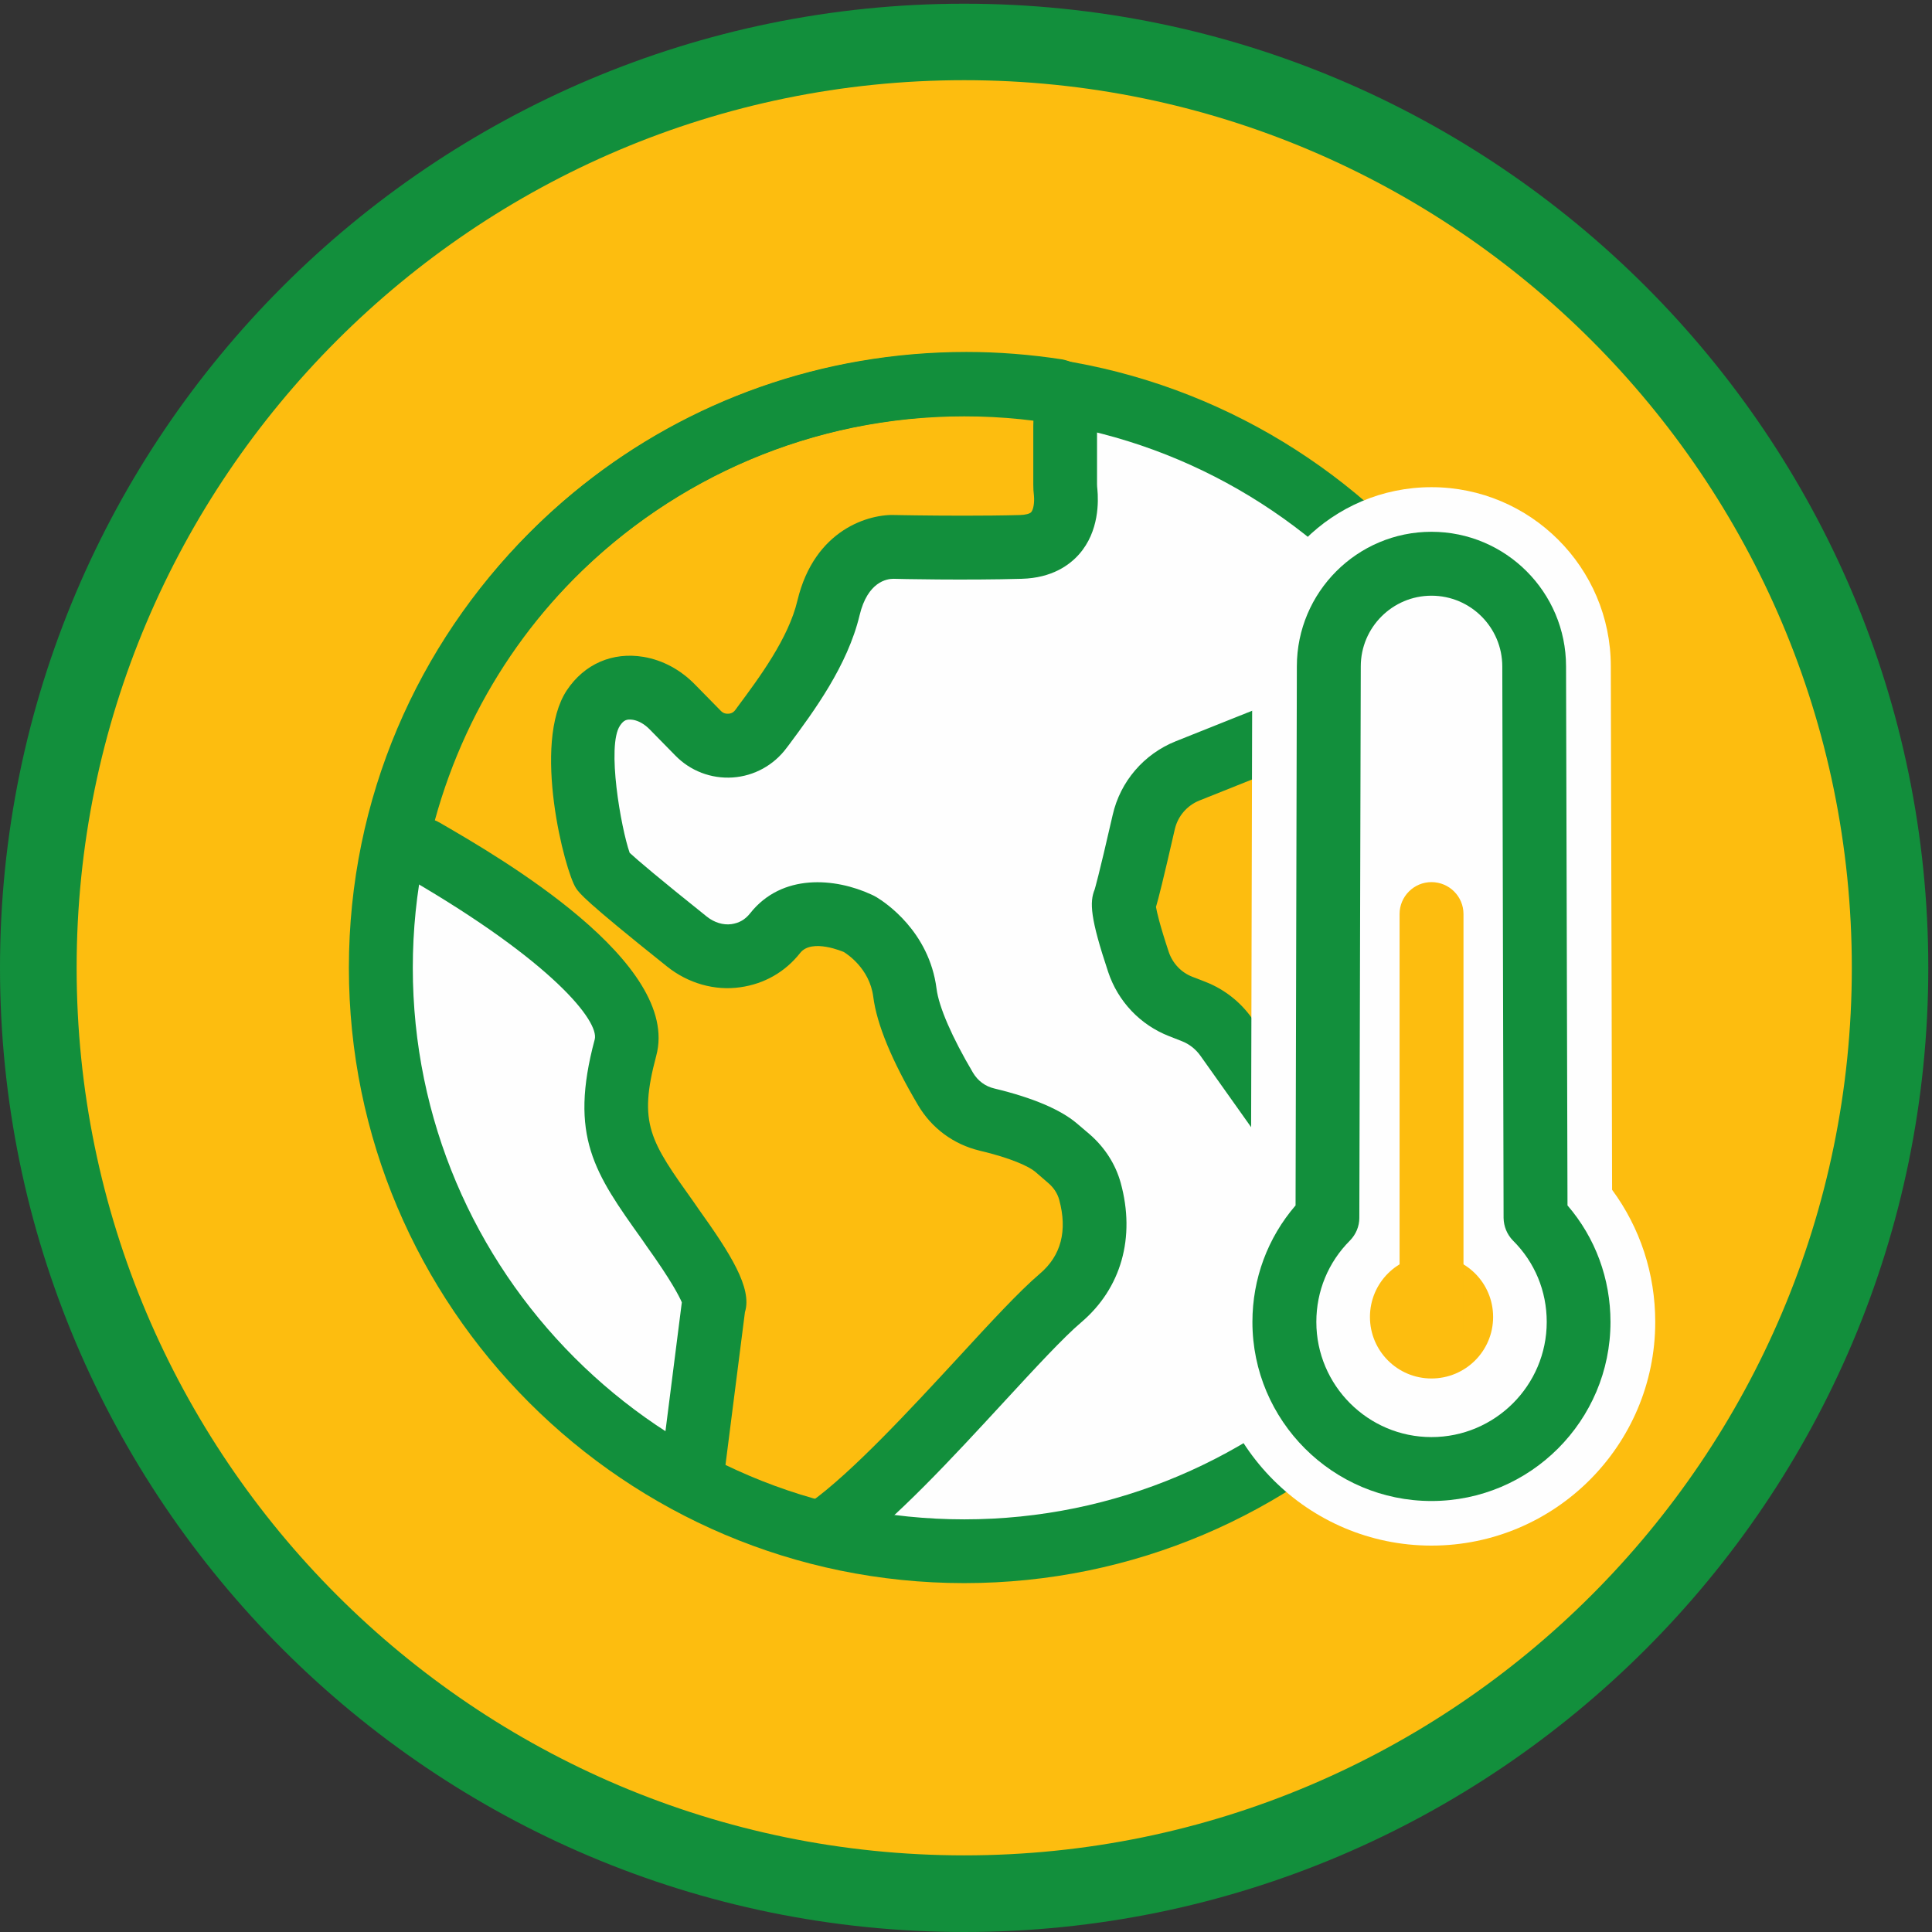
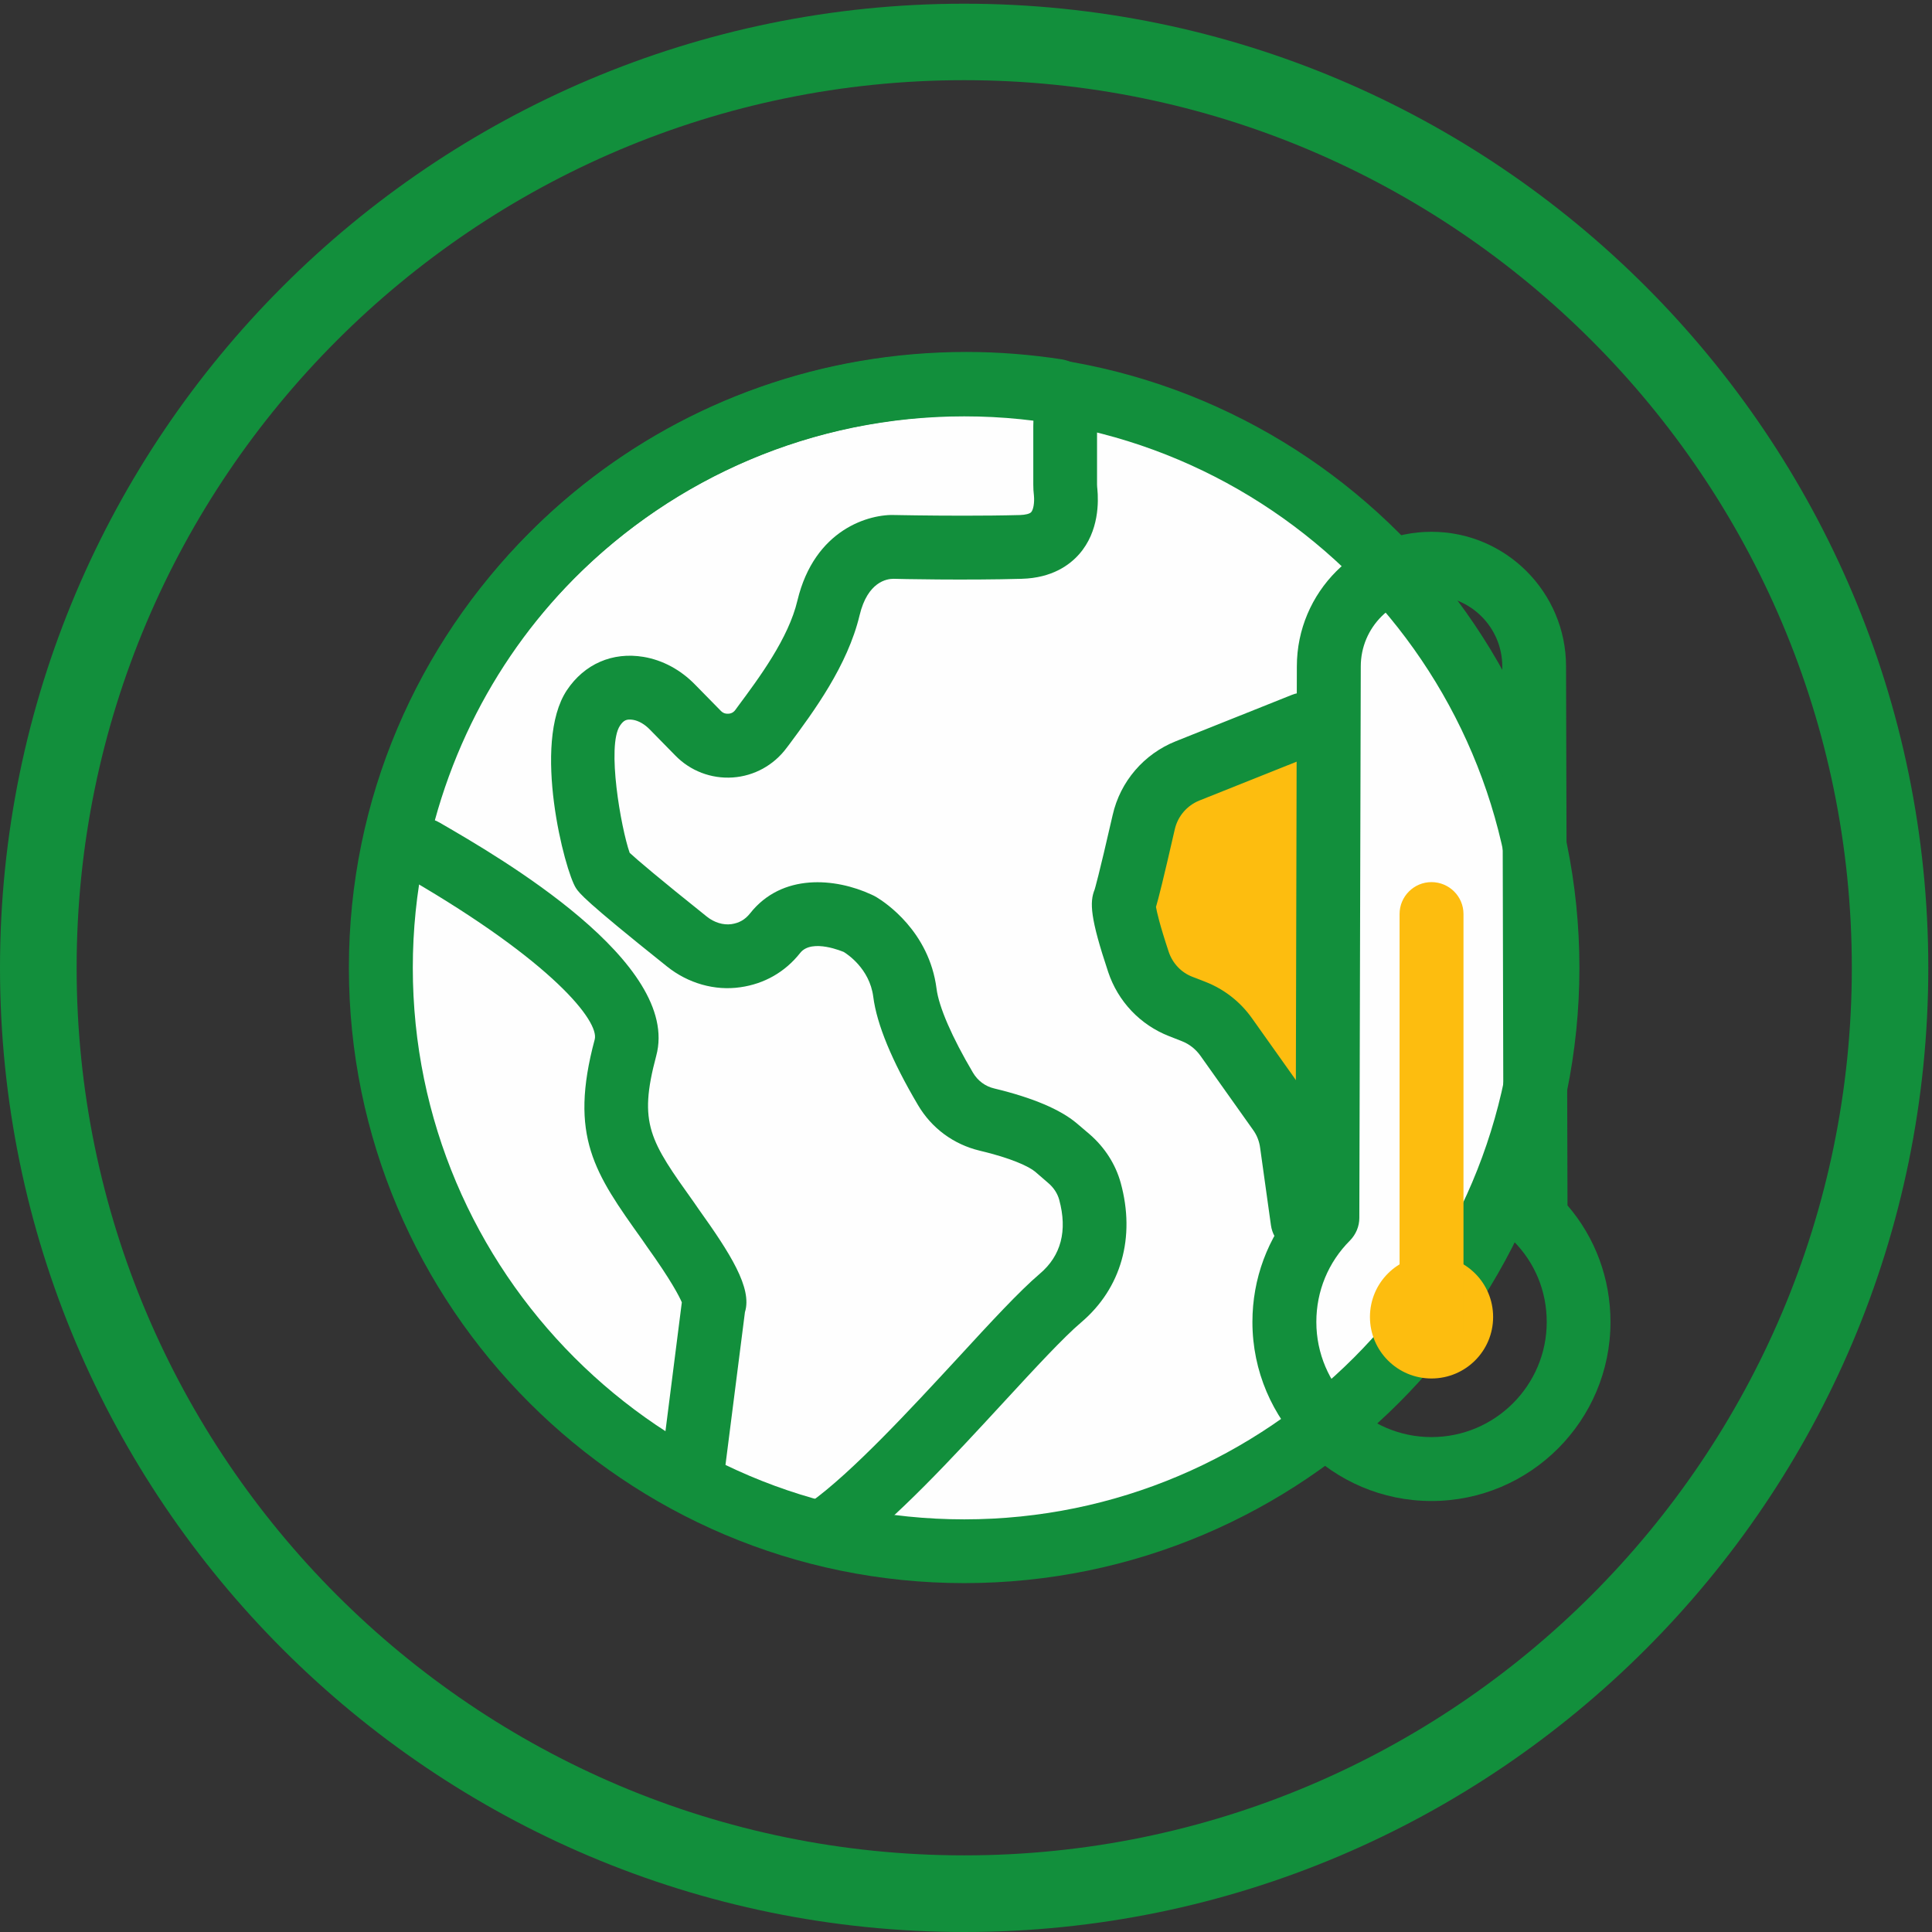
<svg xmlns="http://www.w3.org/2000/svg" version="1.2" viewBox="0 0 1200 1200" width="1200" height="1200">
  <rect x="0" y="0" width="1200" height="1200" fill="#333333" stroke="none" />
  <title>RW Climate Change Icon_CMYK-ai</title>
  <style> .s0 { fill: #fdbd0f } .s1 { fill: #128f3c } .s2 { fill: #fefefe } .s3 { fill: none;stroke: #158a43;stroke-linecap: round;stroke-miterlimit:10;stroke-width: 42.3 } </style>
  <g id="Layer 1">
    <g id="&lt;Group&gt;">
      <g id="&lt;Group&gt;">
-         <path id="&lt;Path&gt;" class="s0" d="m598.9 1176.2c-318.1 0-575.1-257-575.1-575.1 0-318 257-575.1 575.1-575.1 318 0 575.1 257.1 575.1 575.1 0 318.1-257.1 575.1-575.1 575.1z" />
        <path id="&lt;Compound Path&gt;" fill-rule="evenodd" class="s1" d="m598.9 1200c-330.2 0-598.9-268.6-598.9-598.9 0-330.2 268.7-598.8 598.9-598.8 330.2 0 598.8 268.6 598.8 598.8 0 330.3-268.6 598.9-598.8 598.9zm0-1150.2c-304 0-551.3 247.3-551.3 551.3 0 304 247.3 551.3 551.3 551.3 304 0 551.3-247.3 551.3-551.3 0-304-247.3-551.3-551.3-551.3z" />
      </g>
      <path id="&lt;Path&gt;" class="s2" d="m598.9 963.5c-200.4 0-362.4-162-362.4-362.4 0-200.3 162-362.3 362.4-362.3 200.3 0 362.3 162 362.3 362.3 0 200.4-162 362.4-362.3 362.4z" />
      <g id="&lt;Group&gt;">
-         <path id="&lt;Path&gt;" class="s0" d="m514.6 949.4c45.6-32.5 113.9-117.5 144.1-143.2 25.4-21.5 22.8-49.8 18.3-66.2-2.2-7.9-6.8-15-13-20.3l-8.1-6.9c-9.7-8.3-29-14.1-42.8-17.4-10.9-2.6-20.2-9.4-25.9-19.1-9.5-16.1-22.8-41.2-25.2-59.7-3.4-26.6-23.8-40-27.8-42.3-0.4-0.3-0.8-0.5-1.3-0.7-4.8-2.2-34.9-14.9-51.5 6-7.2 9.2-16.2 12.9-24.3 14-10.9 1.6-21.9-1.9-30.4-8.8-16-12.7-49.5-39.8-52.4-44.1-3.8-5.7-21.8-76.8-5.7-101 8.1-12.1 19-13.6 27.8-12.1 8.2 1.3 15.6 5.7 21.3 11.6l15.8 16.2c11.1 11.3 29.7 10.1 39.2-2.6 14.1-19.2 35.2-46.8 41.9-75.2 9.5-39.8 40.8-37.9 40.8-37.9 0 0 44.5 1 78.7 0 29-0.8 28.6-26.3 27.8-33.9-0.2-1.6-0.3-3.2-0.3-4.9v-36.4c0-7.5 2.3-20.3-5.1-21.7-18.3-2.9-37.1-4.4-56.2-4.4-172 0-316 119.9-353.1 280.6-1.4 6.7 10.5 5.9 16.4 9.4 46.7 27 135.1 84.3 124.9 122.3-14.2 53.1-0.9 69.2 29.4 111.9 30.3 42.7 25.6 46.5 25.6 46.5l-13.7 107.8" />
        <path id="&lt;Path&gt;" class="s1" d="m514.6 969.2c-6.2 0-12.3-2.9-16.1-8.3-6.4-8.9-4.3-21.3 4.6-27.6 26-18.6 62.4-58 91.6-89.6 20.6-22.4 38.4-41.7 51.2-52.6 13.2-11.2 17.2-26.7 12-45.9-1.1-4-3.5-7.6-6.8-10.4l-8.1-7c-3.9-3.3-15-8.5-34.5-13.1-16.2-3.9-29.8-13.9-38.3-28.3-16.2-27.4-25.6-50.1-27.8-67.3-2.3-17.8-16.7-26.8-18.3-27.8q0 0 0 0c-0.1 0-19.8-8.7-27.1 0.6-9.4 11.9-22.3 19.2-37.2 21.3-15.8 2.3-32.4-2.4-45.5-12.9-51.6-41.2-54.4-45.5-56.5-48.6-7-10.5-27.6-90.1-5.7-123 10.9-16.3 28.3-23.9 47.6-20.7 11.9 2 23.1 8 32.2 17.4l15.8 16.1c1.7 1.8 3.7 1.9 4.7 1.8 1 0 2.9-0.4 4.3-2.3l1.6-2.2c13.3-17.9 31.5-42.4 37-65.8 10.6-44.3 44.7-54 61.3-53.1-0.1 0 19 0.4 41.8 0.4 11.6 0 24-0.1 35.1-0.4 3.5-0.1 6.1-0.8 7-1.8 1.4-1.6 2.1-6 1.7-10.3-0.3-2.3-0.4-4.6-0.4-6.9v-36.4q0-1.7 0.1-3.8c-13.5-1.6-27.6-2.4-41.6-2.4-155.7 0-289.4 102.5-330.2 251.2q1.7 0.7 3.4 1.7c37 21.4 149.7 86.7 134.1 144.6-11.3 42.3-3.9 52.7 23.5 91.1l2.9 4.2c19.5 27.3 33.4 49 28.7 63.9l-13.3 104.4c-1.3 10.8-11.2 18.6-22.1 17.1-10.9-1.4-18.6-11.3-17.2-22.1l13.4-105.5c-1.6-3.7-6.6-13.6-21.8-34.8l-2.9-4.2c-29.4-41.2-45.6-64-29.4-124.3 2.9-11.1-25.8-47.9-115.2-99.8-0.9-0.3-1.9-0.5-2.9-0.7-26.5-6.6-24.6-24.9-23.4-30.3 40.2-174.5 193.3-296.2 372.4-296.2 19.8 0 39.8 1.6 59.3 4.6 23.6 4.6 22.3 29.6 21.9 37.8 0 1.2-0.1 2.5-0.1 3.5v36.4c0 1 0.1 1.9 0.2 2.9 0.7 7.4 1.2 26.2-11.3 40.4-5.9 6.7-16.8 14.8-35.7 15.3-34.2 1-77.8 0.1-79.6 0q-0.1 0-0.1 0c-3.9 0-16 1.7-21 22.7-7.5 31.3-28.4 59.6-43.7 80.2l-1.6 2.1c-8 10.8-20.2 17.5-33.5 18.4-13.4 0.9-26.4-4.1-35.7-13.7l-15.8-16.1c-3.2-3.3-6.9-5.4-10.4-6-4-0.6-5.8 0.2-8.1 3.6-8.4 12.5 0.6 63.6 6 79 4.4 4.1 18 15.7 47.9 39.6 4.6 3.7 10.2 5.4 15.3 4.7 4.8-0.7 8.5-2.8 11.6-6.7 19.8-25.1 53-22 75.3-11.7 1.2 0.5 2.1 1 3.3 1.7 5.3 3.2 32.6 21.2 37.2 56.7 1.4 11.4 9.7 30.4 22.6 52.2 3 5.1 7.7 8.6 13.4 9.9 23.7 5.7 40.9 13 51.1 21.6l8.1 6.9c9.3 8.1 16 18.5 19.2 30.1 9.3 33.9 0.3 65.5-24.5 86.6-11 9.3-28.9 28.7-47.8 49.2-32 34.7-68.3 74.1-97.7 95-3.5 2.5-7.5 3.7-11.5 3.7z" />
      </g>
      <path id="&lt;Compound Path&gt;" fill-rule="evenodd" class="s1" d="m598.9 983.3c-210.8 0-382.2-171.4-382.2-382.2 0-210.7 171.4-382.1 382.2-382.1 210.7 0 382.1 171.4 382.1 382.1 0 210.8-171.4 382.2-382.1 382.2zm0-724.7c-188.9 0-342.5 153.7-342.5 342.5 0 188.9 153.6 342.6 342.5 342.6 188.8 0 342.5-153.7 342.5-342.6 0-188.8-153.7-342.5-342.5-342.5z" />
      <g id="&lt;Group&gt;">
        <path id="&lt;Path&gt;" class="s0" d="m809.8 450l-72.2 28.8c-13.7 5.5-23.9 17.4-27.2 31.8-4.4 19.5-10.4 44.9-12.1 49.2-1.7 4.2 3.8 22.7 8.8 37.6 4.2 12.7 13.9 22.9 26.3 27.8l8 3.1c8.1 3.2 15.2 8.7 20.3 15.8l32.8 46.3c4.2 5.9 6.9 12.7 7.9 19.9l6.6 48" />
        <path id="&lt;Path&gt;" class="s1" d="m809 778.1c-9.7 0-18.2-7.1-19.6-17.1l-6.7-48c-0.5-4-2-7.9-4.4-11.2l-32.8-46.2c-2.9-4-6.8-7.1-11.4-8.9l-7.9-3.1c-18-7-31.8-21.6-37.9-39.9-11.2-33.6-11.6-43.3-8.4-51.2 0.2-0.7 2.3-7.4 11.2-46.3 4.7-20.8 19.4-37.9 39.2-45.8l72.1-28.8c10.2-4.1 21.7 0.9 25.8 11.1 4 10.1-0.9 21.7-11.1 25.7l-72.1 28.8c-7.7 3.1-13.4 9.7-15.3 17.8-7.2 31.5-10.2 43.3-11.7 48.3 0.5 3 2.2 10.7 7.9 27.9 2.4 7.1 7.7 12.8 14.7 15.5l8 3.1c11.8 4.6 21.9 12.5 29.2 22.9l32.8 46.2c6 8.5 10 18.4 11.4 28.6l6.7 48.1c1.5 10.8-6.1 20.8-16.9 22.3q-1.4 0.2-2.8 0.2z" />
      </g>
      <g id="&lt;Group&gt;">
        <path id="&lt;Path&gt;" class="s3" d="" />
-         <path id="&lt;Compound Path&gt;" fill-rule="evenodd" class="s2" d="m1000.5 413.8l0.8 325.2c17.4 23.6 26.8 52.1 26.8 82.1 0 76.6-62.3 138.9-139 138.9-76.6 0-138.9-62.3-138.9-138.9 0-30 9.4-58.5 26.8-82.1l0.8-325.1c0-61.4 49.9-111.3 111.3-111.3 61.4 0 111.4 49.9 111.4 111.2zm-111.4-63.7c-35.2 0-63.8 28.6-63.8 63.8l-0.8 342.5c-16.5 16.6-26.8 39.4-26.8 64.7 0 50.4 41 91.3 91.4 91.3 50.5 0 91.4-40.9 91.4-91.3 0-25.3-10.2-48.1-26.7-64.7l-0.9-342.5c0-35.2-28.5-63.8-63.8-63.8z" />
        <g id="&lt;Group&gt;">
-           <path id="&lt;Path&gt;" class="s2" d="m953.8 756.4c16.5 16.6 26.7 39.4 26.7 64.7 0 50.4-40.9 91.3-91.4 91.3-50.4 0-91.4-40.9-91.4-91.3 0-25.3 10.3-48.1 26.8-64.7l0.8-342.5c0-35.2 28.6-63.8 63.8-63.8 35.3 0 63.8 28.6 63.8 63.8z" />
          <path id="&lt;Compound Path&gt;" fill-rule="evenodd" class="s1" d="m889.1 932.3c-61.3 0-111.2-49.9-111.2-111.2 0-26.9 9.5-52.3 26.8-72.4l0.8-334.8c0-46.1 37.5-83.6 83.6-83.6 46.1 0 83.6 37.5 83.6 83.6l0.9 334.8c17.3 20.1 26.7 45.5 26.7 72.4 0 61.3-49.8 111.2-111.2 111.2zm0-562.3c-24.2 0-43.9 19.7-43.9 43.9l-0.9 342.6c0 5.2-2.1 10.2-5.8 14-13.5 13.5-20.9 31.4-20.9 50.6 0 39.4 32.1 71.5 71.5 71.5 39.5 0 71.6-32.1 71.6-71.5 0-19.2-7.4-37.1-21-50.6-3.7-3.8-5.7-8.8-5.8-14l-0.8-342.5c0-24.3-19.7-44-44-44z" />
        </g>
        <g id="&lt;Group&gt;">
          <path id="&lt;Path&gt;" class="s0" d="m889.1 856.2c-21.1 0-38.2-17.1-38.2-38.2 0-21.2 17.1-38.2 38.2-38.2 21.2 0 38.3 17 38.3 38.2 0 21.1-17.1 38.2-38.3 38.2z" />
          <path id="&lt;Path&gt;" class="s0" d="m889.1 847c-10.9 0-19.8-8.8-19.8-19.8v-259.5c0-10.9 8.9-19.8 19.8-19.8 11 0 19.9 8.9 19.9 19.8v259.5c0 11-8.9 19.8-19.9 19.8z" />
        </g>
      </g>
    </g>
  </g>
</svg>